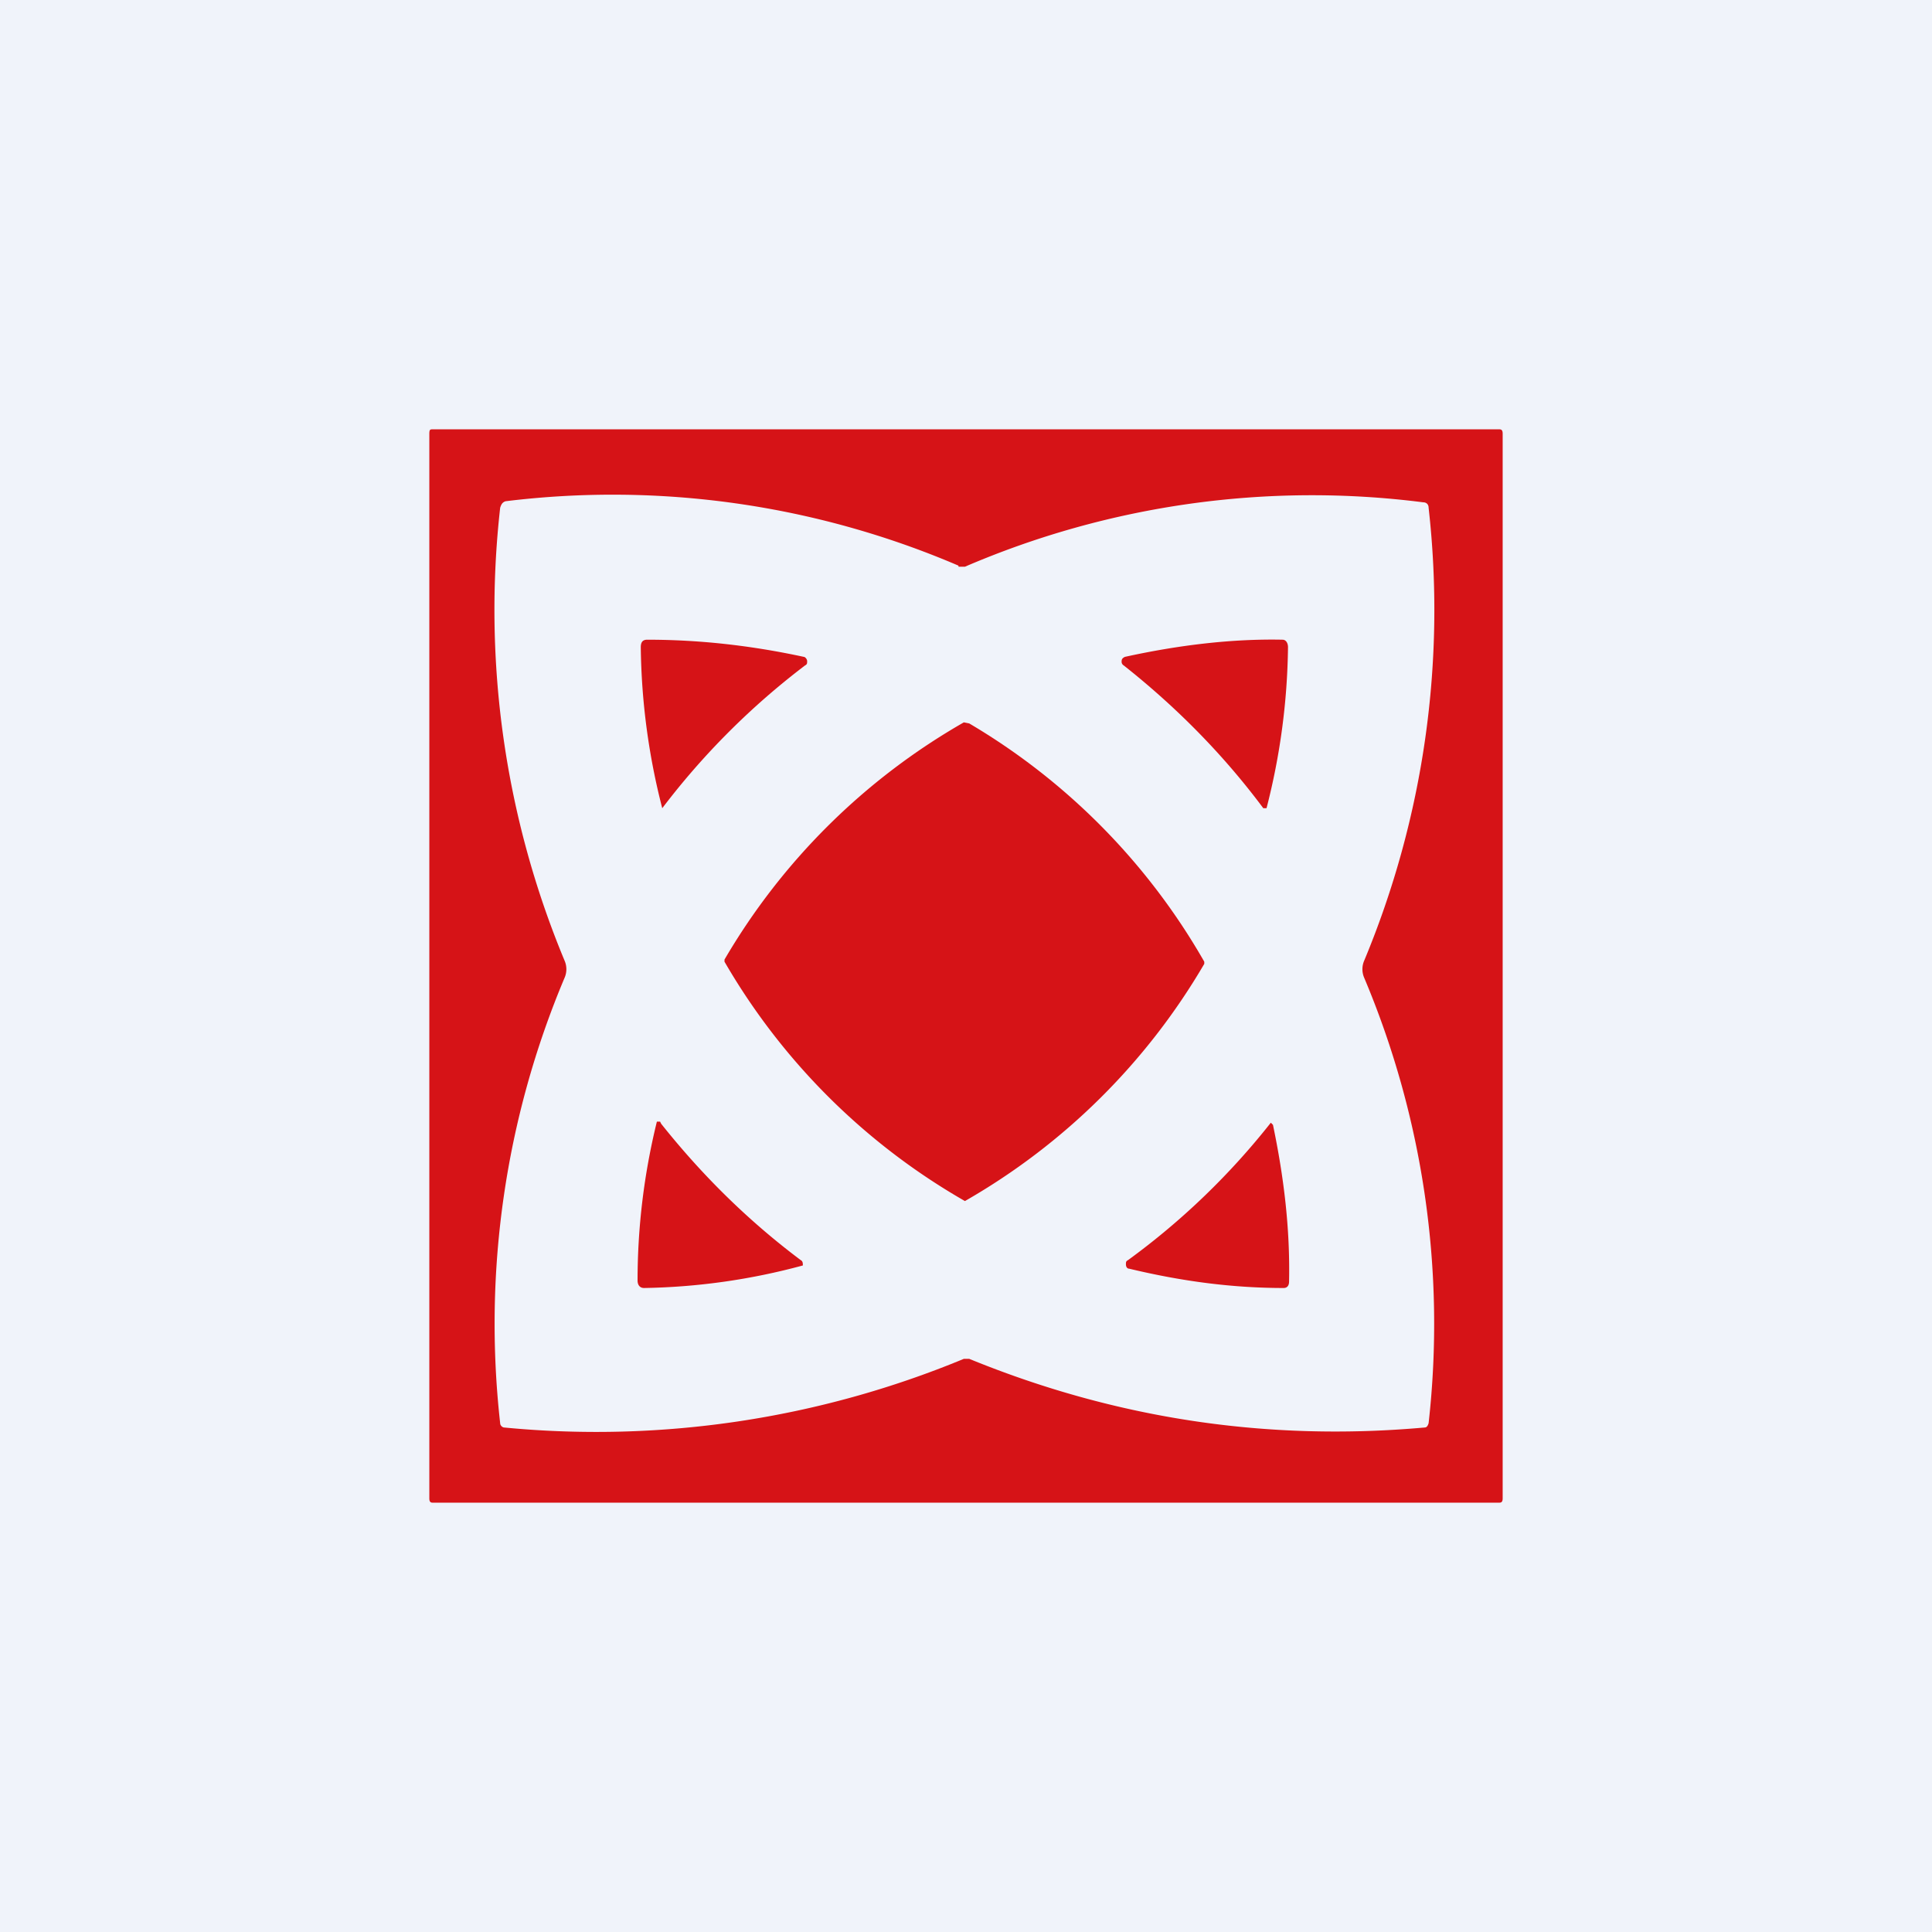
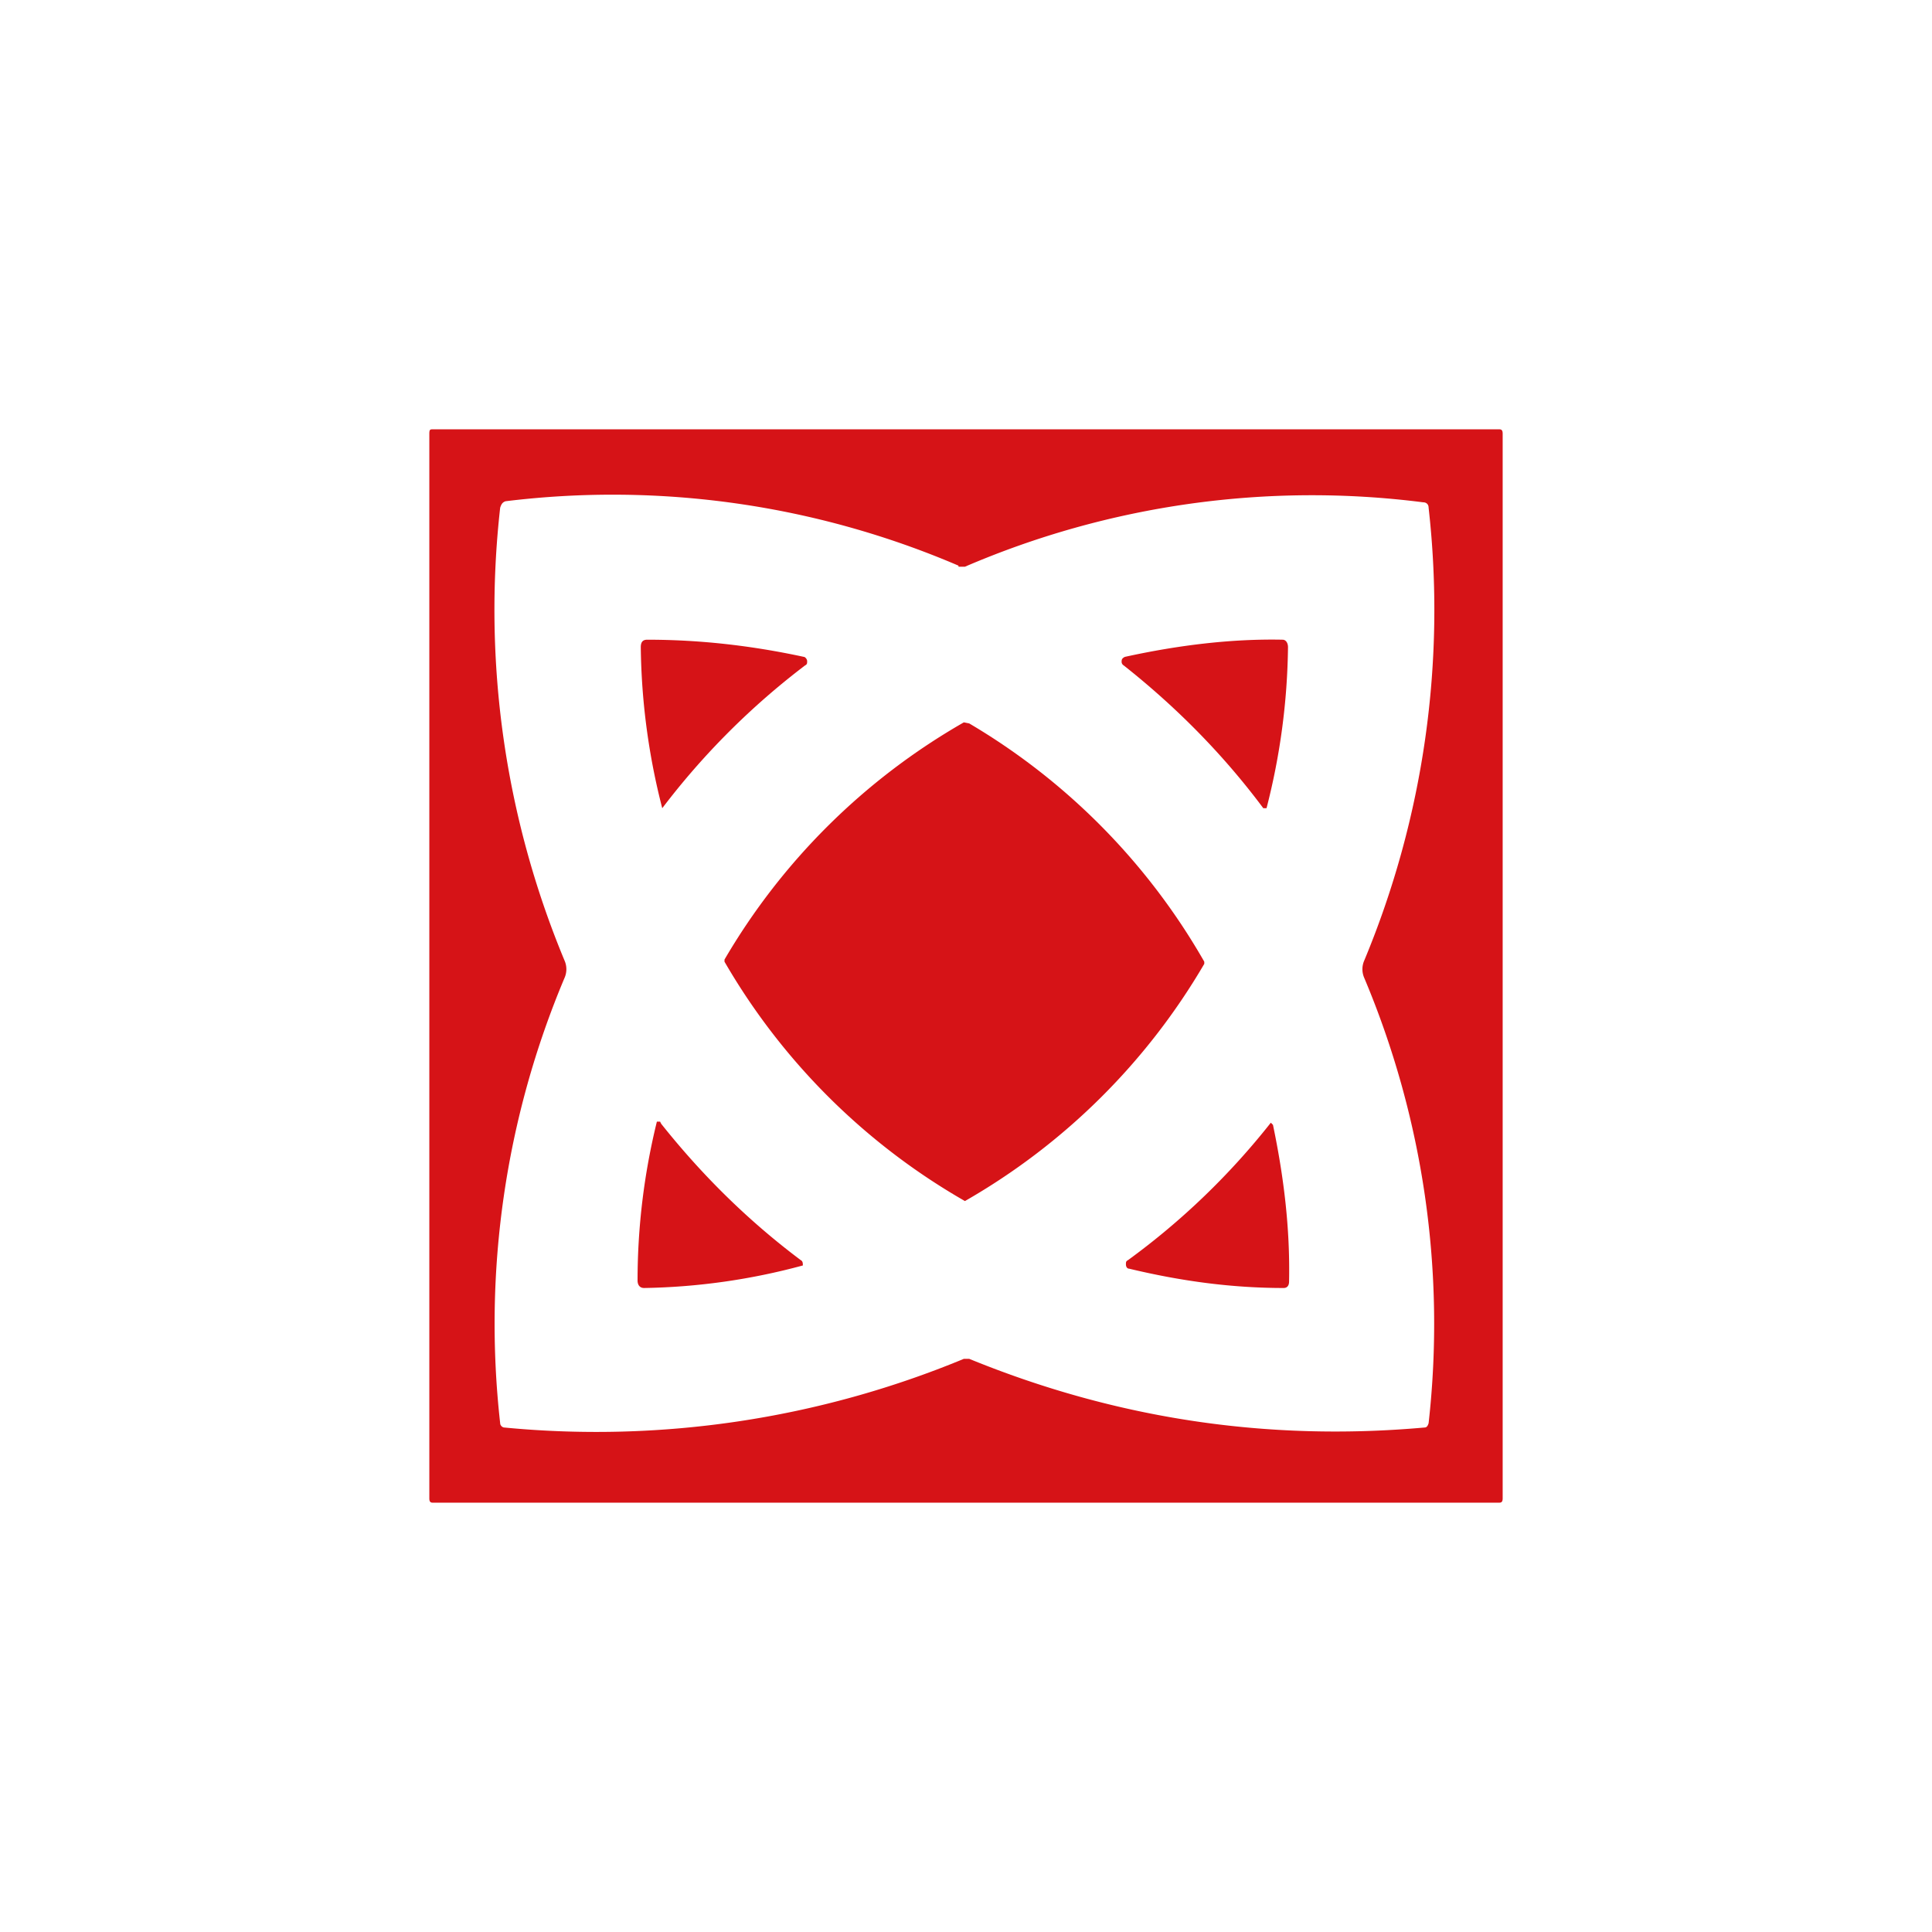
<svg xmlns="http://www.w3.org/2000/svg" width="18" height="18" viewBox="0 0 18 18">
-   <path fill="#F0F3FA" d="M0 0h18v18H0z" />
  <path d="M13.97 4c.02 0 .03.01.03.04v9.92c0 .03-.01.04-.03.04H4.03c-.02 0-.03-.01-.03-.04V4.04C4 4 4.01 4 4.03 4h9.94ZM8.93 5.27a8.18 8.18 0 0 0-4.22-.6c-.03.01-.04.03-.05.06a8.5 8.5 0 0 0 .6 4.22.2.2 0 0 1 0 .16 8.3 8.3 0 0 0-.6 4.15c0 .02.02.04.04.04a8.95 8.95 0 0 0 4.28-.64h.05c1.37.56 2.78.77 4.24.64.02 0 .03-.01.04-.04a8.3 8.3 0 0 0-.6-4.15.2.2 0 0 1 0-.16 8.5 8.5 0 0 0 .6-4.22c0-.03-.02-.05-.05-.05a8.18 8.18 0 0 0-4.27.6h-.06Zm-2.77 5.2c.39.49.82.91 1.3 1.27.02.01.02.03.02.05A6 6 0 0 1 6 12c-.04 0-.06-.03-.06-.07a6.2 6.2 0 0 1 .18-1.48h.03Zm5.68-.01.02.02c.1.48.16.96.15 1.46 0 .04-.02.06-.05.06-.47 0-.94-.06-1.44-.18-.02 0-.03-.02-.03-.04s0-.03.02-.04a6.77 6.77 0 0 0 1.33-1.28ZM9.03 6.74a6.08 6.08 0 0 1 2.19 2.22v.02a6.08 6.08 0 0 1-2.23 2.21 6.08 6.08 0 0 1-2.24-2.23v-.02a6.08 6.08 0 0 1 2.23-2.21l.05.01Zm2.92-.78c.03 0 .05.03.05.07a6.28 6.28 0 0 1-.2 1.5h-.03c-.38-.51-.82-.95-1.3-1.33a.04.04 0 0 1-.02-.04c0-.02.01-.03.03-.04.5-.11 1-.17 1.47-.16Zm-5.92 0c.47 0 .95.05 1.46.16.01 0 .03.02.03.04s0 .03-.02.04a6.94 6.94 0 0 0-1.33 1.33 6.28 6.28 0 0 1-.2-1.5c0-.05.02-.07.06-.07Z" fill="#D61317" />
</svg>